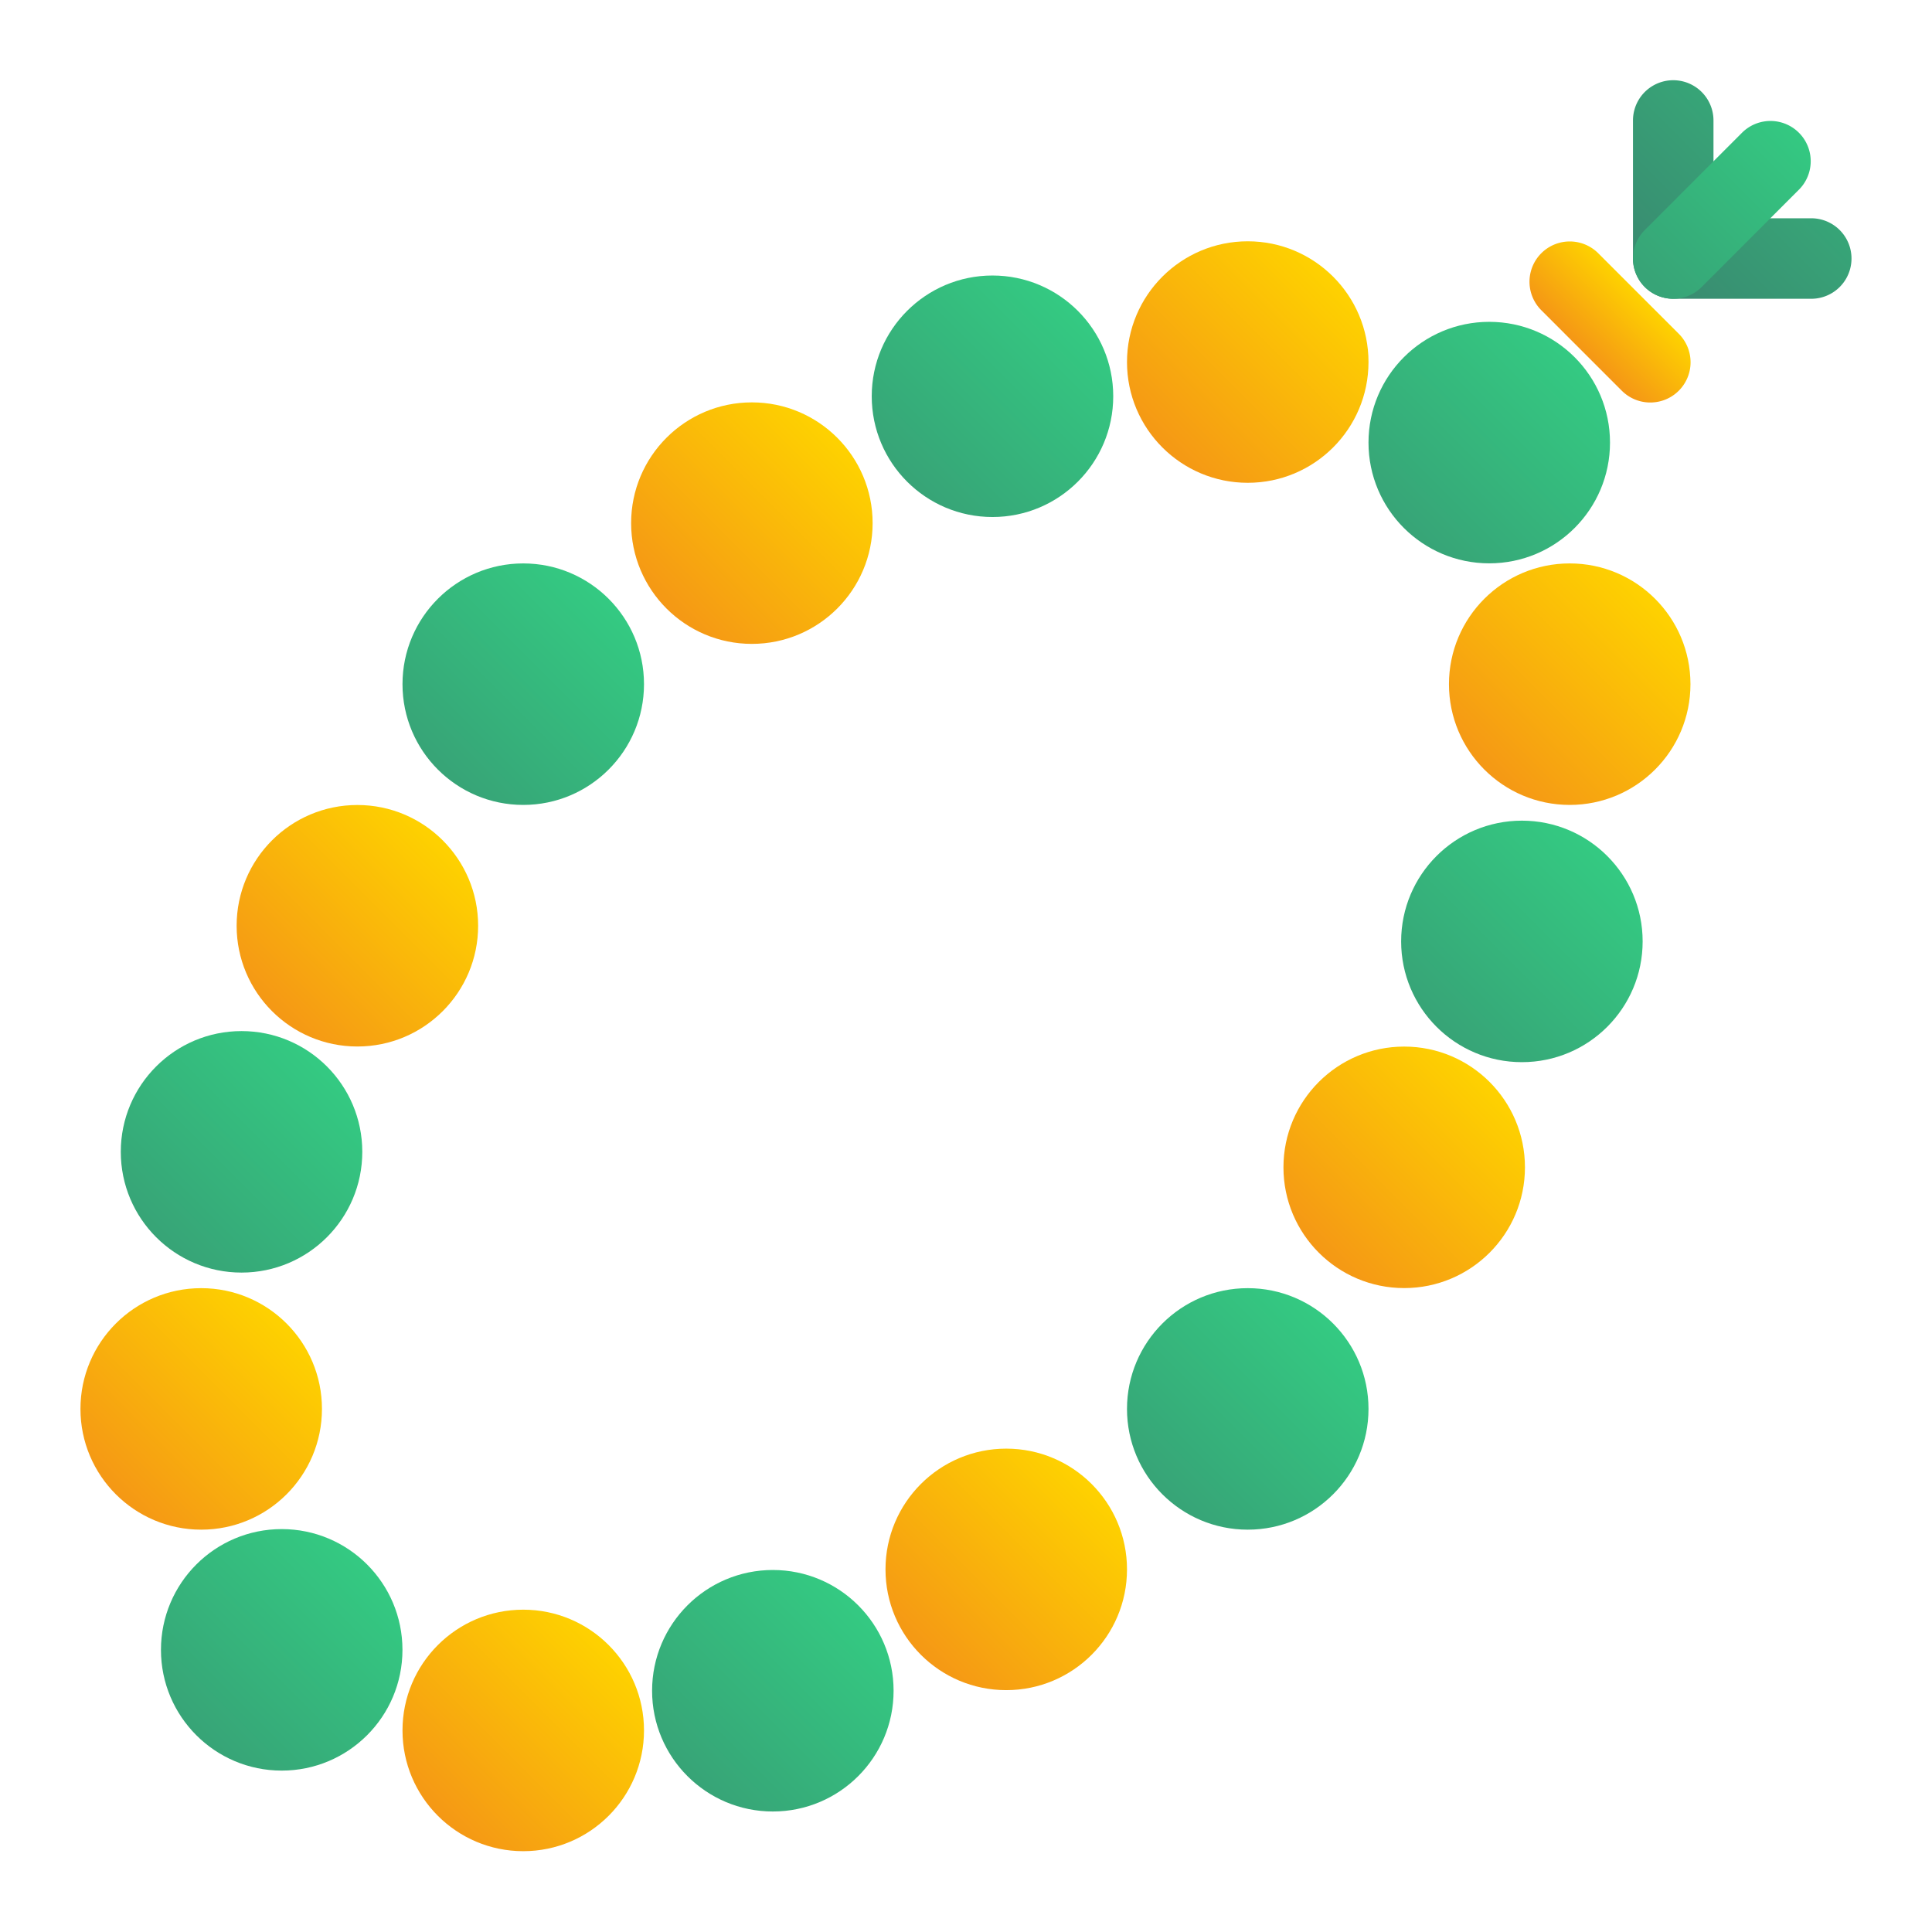
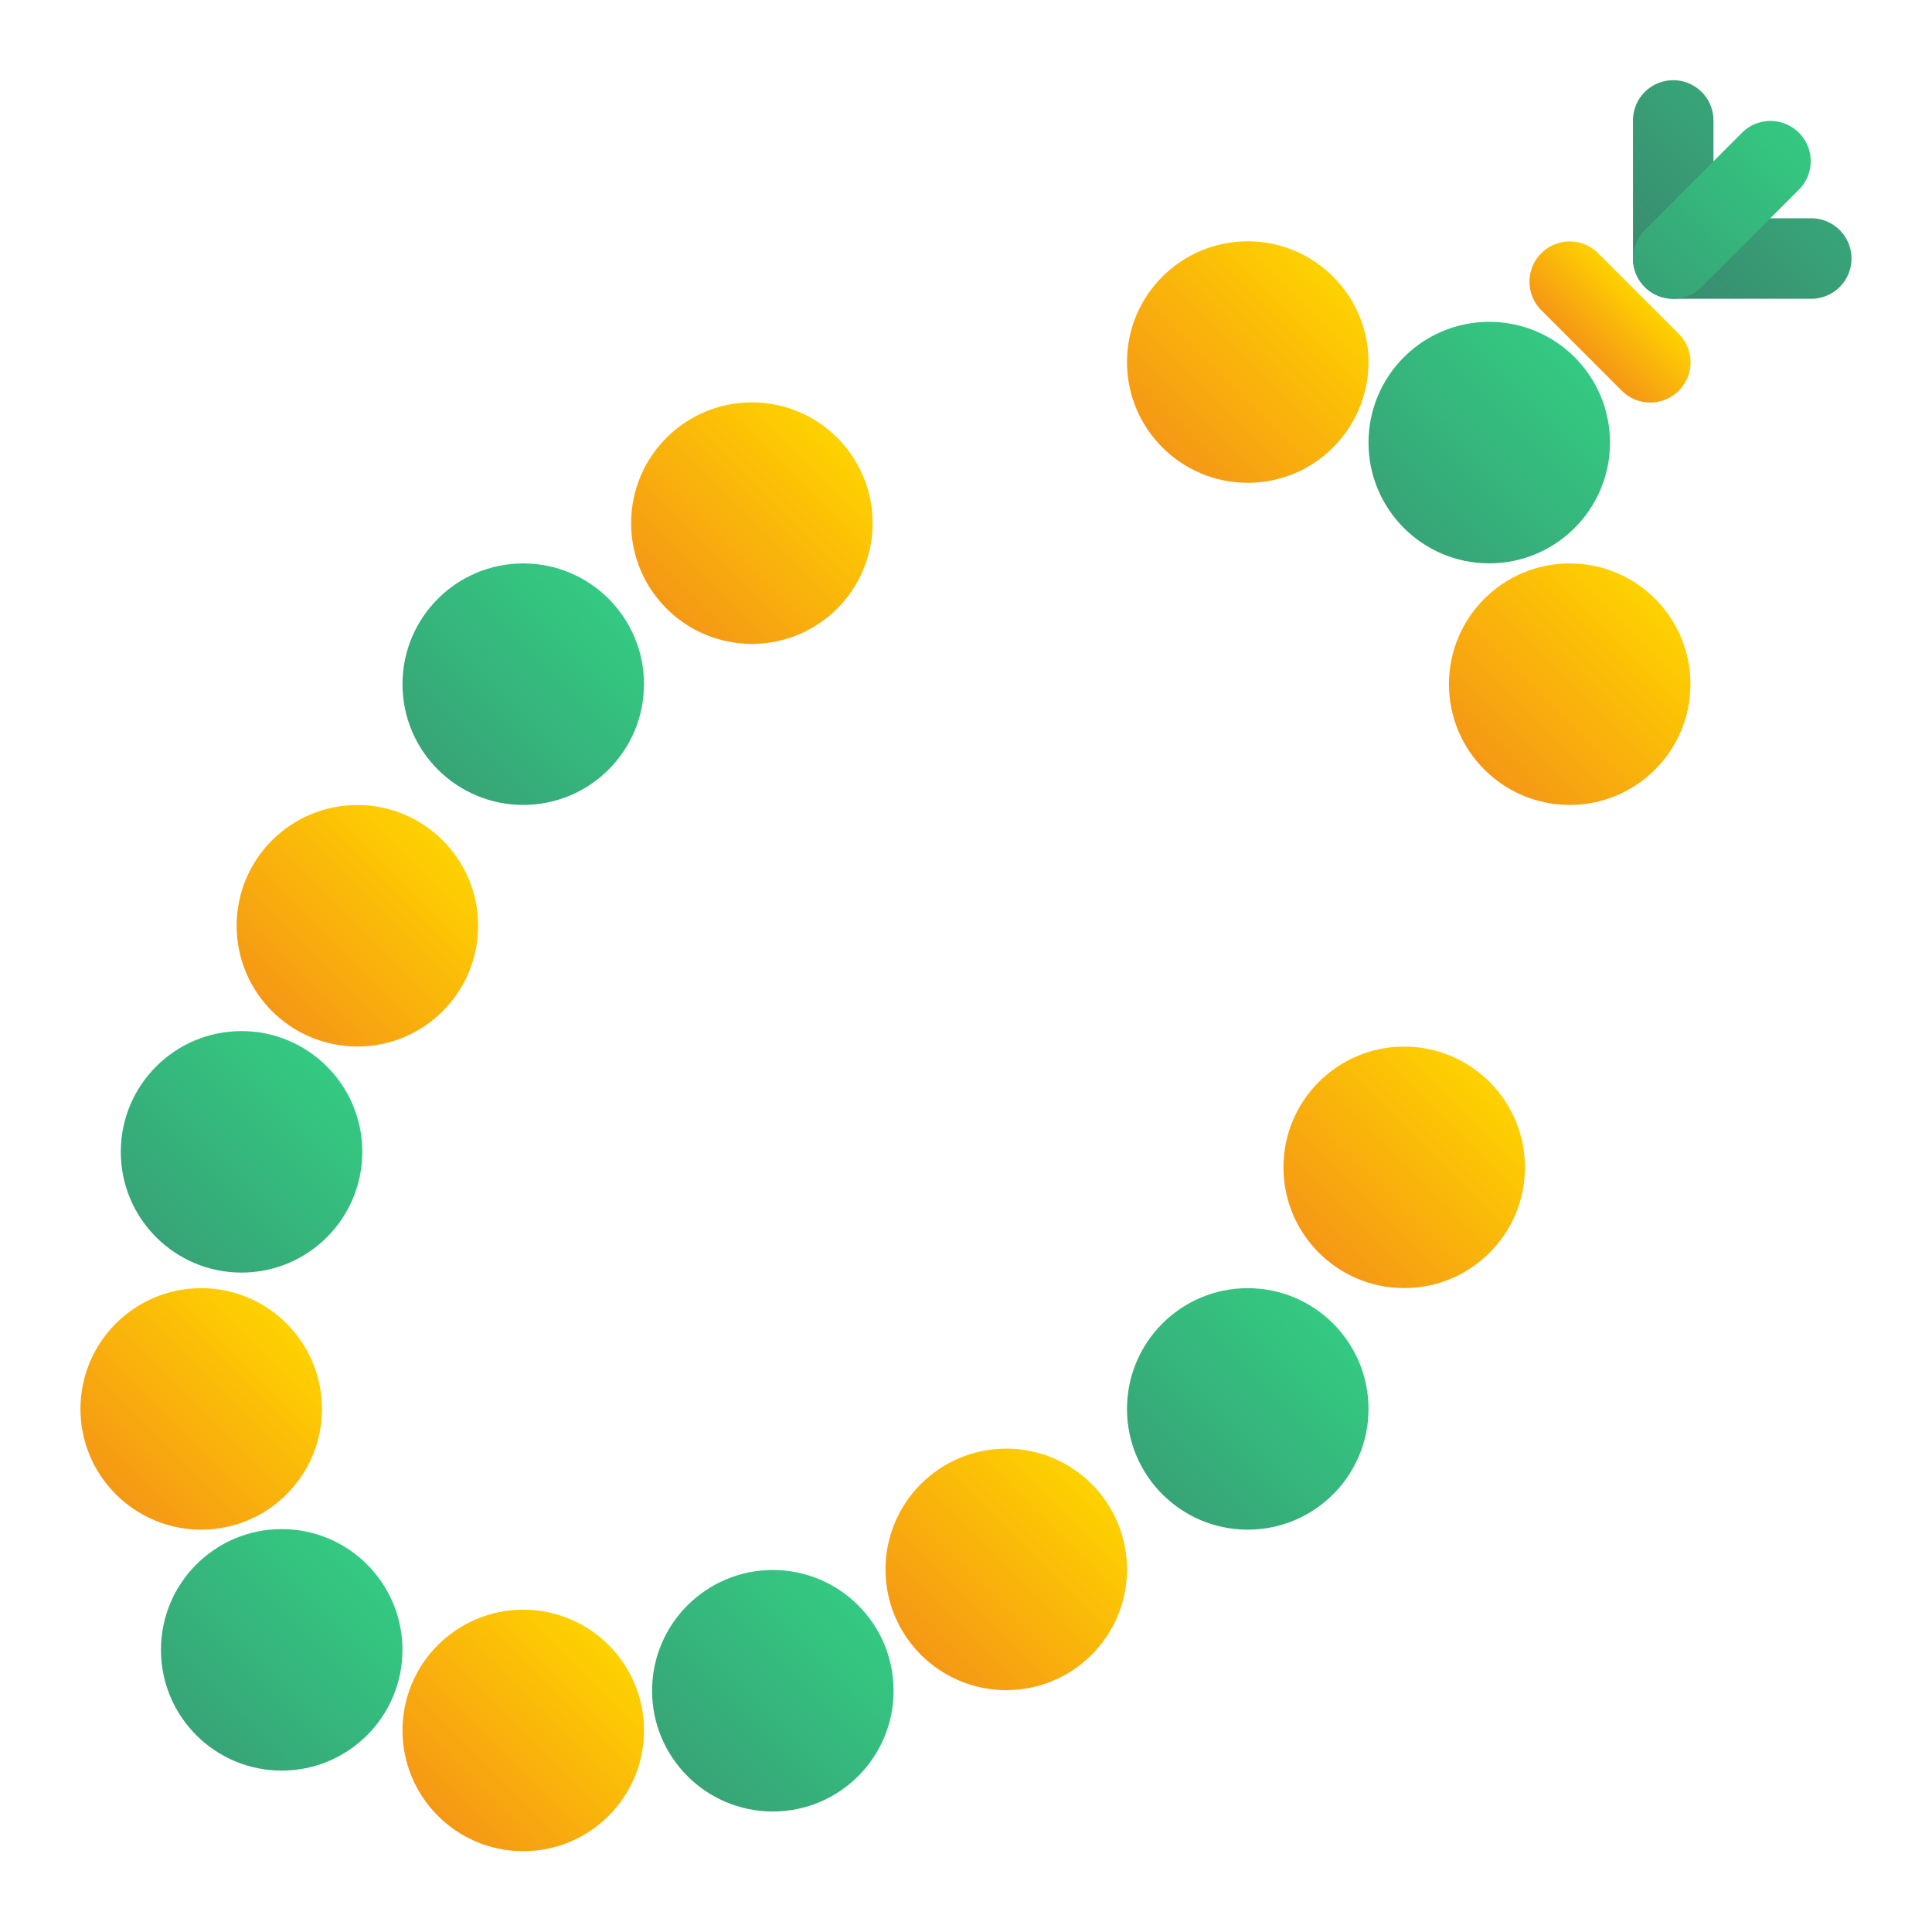
<svg xmlns="http://www.w3.org/2000/svg" xmlns:xlink="http://www.w3.org/1999/xlink" viewBox="0 0 48 48" data-name="Layer 1" id="Layer_1">
  <defs>
    <style>.cls-1{fill:url(#linear-gradient);}.cls-2{fill:url(#linear-gradient-2);}.cls-3{fill:url(#linear-gradient-3);}.cls-4{fill:url(#linear-gradient-4);}.cls-5{fill:url(#linear-gradient-5);}.cls-6{fill:url(#linear-gradient-6);}.cls-7{fill:url(#linear-gradient-7);}.cls-8{fill:url(#linear-gradient-8);}.cls-9{fill:url(#linear-gradient-9);}.cls-10{fill:url(#linear-gradient-10);}.cls-11{fill:url(#linear-gradient-11);}.cls-12{fill:url(#linear-gradient-12);}.cls-13{fill:url(#linear-gradient-13);}.cls-14{fill:url(#linear-gradient-14);}.cls-15{fill:url(#linear-gradient-15);}.cls-16{fill:url(#linear-gradient-16);}.cls-17{fill:url(#linear-gradient-17);}.cls-18{fill:url(#linear-gradient-18);}.cls-19{fill:url(#linear-gradient-19);}</style>
    <linearGradient gradientUnits="userSpaceOnUse" y2="8.874" x2="39.121" y1="13.117" x1="34.878" id="linear-gradient">
      <stop stop-color="#37a477" offset="0" />
      <stop stop-color="#34ca82" offset="1" />
    </linearGradient>
    <linearGradient gradientUnits="userSpaceOnUse" y2="14.876" x2="41.121" y1="19.119" x1="36.878" id="linear-gradient-2">
      <stop stop-color="#f59815" offset="0" />
      <stop stop-color="#fed200" offset="1" />
    </linearGradient>
    <linearGradient xlink:href="#linear-gradient" y2="21.267" x2="39.932" y1="25.511" x1="35.689" id="linear-gradient-3" />
    <linearGradient xlink:href="#linear-gradient-2" y2="6.874" x2="33.121" y1="11.117" x1="28.878" id="linear-gradient-4" />
    <linearGradient xlink:href="#linear-gradient" y2="7.723" x2="26.779" y1="11.967" x1="22.536" id="linear-gradient-5" />
    <linearGradient xlink:href="#linear-gradient" y2="38.869" x2="9.12" y1="43.112" x1="4.877" id="linear-gradient-6" />
    <linearGradient xlink:href="#linear-gradient-2" y2="40.87" x2="15.122" y1="45.114" x1="10.879" id="linear-gradient-7" />
    <linearGradient xlink:href="#linear-gradient" y2="39.884" x2="21.323" y1="44.127" x1="17.08" id="linear-gradient-8" />
    <linearGradient xlink:href="#linear-gradient-2" y2="26.88" x2="37.009" y1="31.123" x1="32.765" id="linear-gradient-9" />
    <linearGradient xlink:href="#linear-gradient-2" y2="36.869" x2="27.122" y1="41.112" x1="22.878" id="linear-gradient-10" />
    <linearGradient xlink:href="#linear-gradient" y2="32.882" x2="33.121" y1="37.125" x1="28.878" id="linear-gradient-11" />
    <linearGradient xlink:href="#linear-gradient-2" y2="32.882" x2="7.121" y1="37.125" x1="2.877" id="linear-gradient-12" />
    <linearGradient xlink:href="#linear-gradient" y2="26.495" x2="8.122" y1="30.738" x1="3.879" id="linear-gradient-13" />
    <linearGradient xlink:href="#linear-gradient-2" y2="10.875" x2="20.802" y1="15.118" x1="16.559" id="linear-gradient-14" />
    <linearGradient xlink:href="#linear-gradient-2" y2="20.878" x2="11" y1="25.121" x1="6.757" id="linear-gradient-15" />
    <linearGradient xlink:href="#linear-gradient" y2="14.876" x2="15.122" y1="19.119" x1="10.879" id="linear-gradient-16" />
    <linearGradient gradientUnits="userSpaceOnUse" y2="8.661" x2="39.333" y1="7.29" x1="40.705" id="linear-gradient-17">
      <stop stop-color="#fed200" offset="0" />
      <stop stop-color="#f59815" offset="1" />
    </linearGradient>
    <linearGradient gradientUnits="userSpaceOnUse" y2="7.035" x2="40.958" y1="3.432" x1="44.561" id="linear-gradient-18">
      <stop stop-color="#37aa79" offset="0" />
      <stop stop-color="#398a70" offset="1" />
    </linearGradient>
    <linearGradient gradientUnits="userSpaceOnUse" y2="6.974" x2="41.019" y1="3.171" x1="44.823" id="linear-gradient-19">
      <stop stop-color="#34ca82" offset="0" />
      <stop stop-color="#37a477" offset="1" />
    </linearGradient>
  </defs>
  <title>Prayer Beads</title>
  <circle r="3" cy="10.996" cx="37" class="cls-1" />
  <circle r="3" cy="16.998" cx="38.999" class="cls-2" />
-   <circle r="3" cy="23.389" cx="37.811" class="cls-3" />
  <circle r="3" cy="8.995" cx="31" class="cls-4" />
-   <circle r="3" cy="9.845" cx="24.658" class="cls-5" />
  <circle r="3" cy="40.99" cx="6.999" class="cls-6" />
  <circle r="3" cy="42.992" cx="13" class="cls-7" />
  <circle r="3" cy="42.006" cx="19.201" class="cls-8" />
  <circle r="3" cy="29.002" cx="34.887" class="cls-9" />
  <circle r="3" cy="38.991" cx="25" class="cls-10" />
  <circle r="3" cy="35.004" cx="31" class="cls-11" />
  <circle r="3" cy="35.004" cx="4.999" class="cls-12" />
  <circle r="3" cy="28.617" cx="6.001" class="cls-13" />
  <circle r="3" cy="12.997" cx="18.68" class="cls-14" />
  <circle r="3" cy="23" cx="8.879" class="cls-15" />
  <circle r="3" cy="16.998" cx="13" class="cls-16" />
  <path d="M41,10a1,1,0,0,1-.707-.293l-2-2a1,1,0,1,1,1.415-1.415l2,2A1,1,0,0,1,41,10Z" class="cls-17" />
  <path d="M45,7.423H41.571a1,1,0,0,1-1-1V2.993a1,1,0,0,1,2,0v2.43H45a1,1,0,0,1,0,2Z" class="cls-18" />
  <path d="M41.571,7.423a1,1,0,0,1-.707-1.707l2.428-2.43A1,1,0,0,1,44.706,4.7L42.278,7.13A.993.993,0,0,1,41.571,7.423Z" class="cls-19" />
</svg>